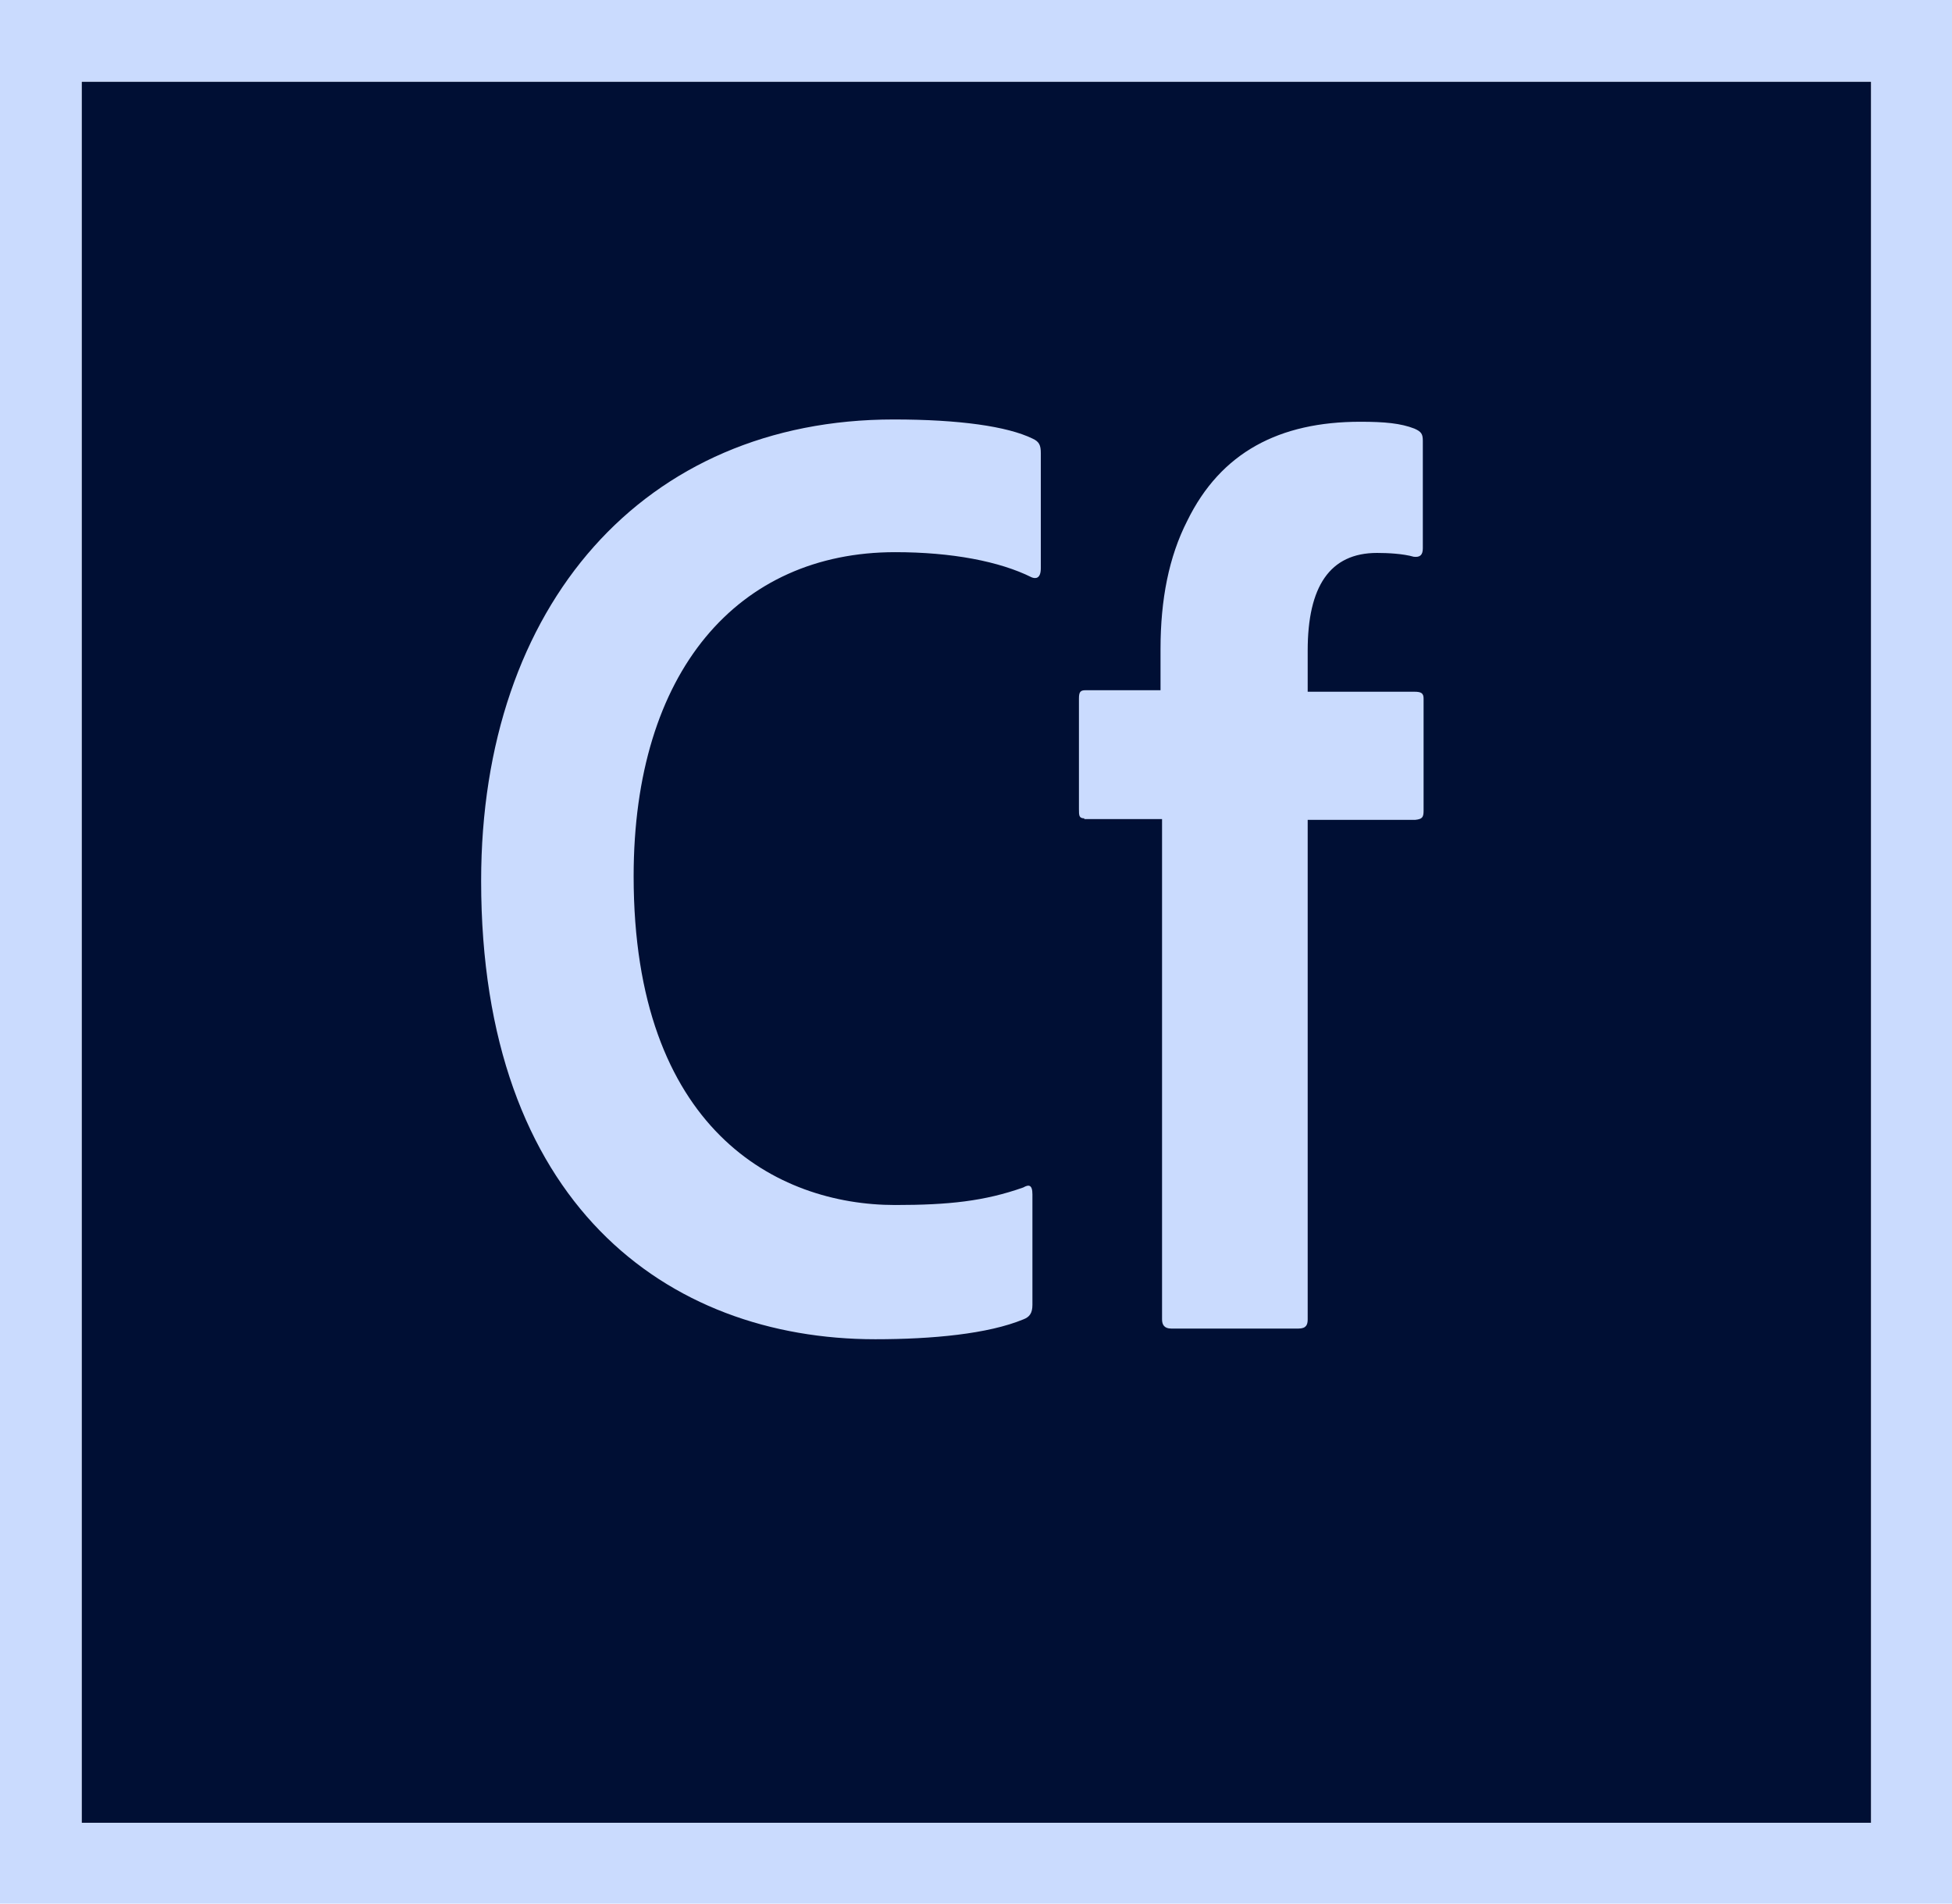
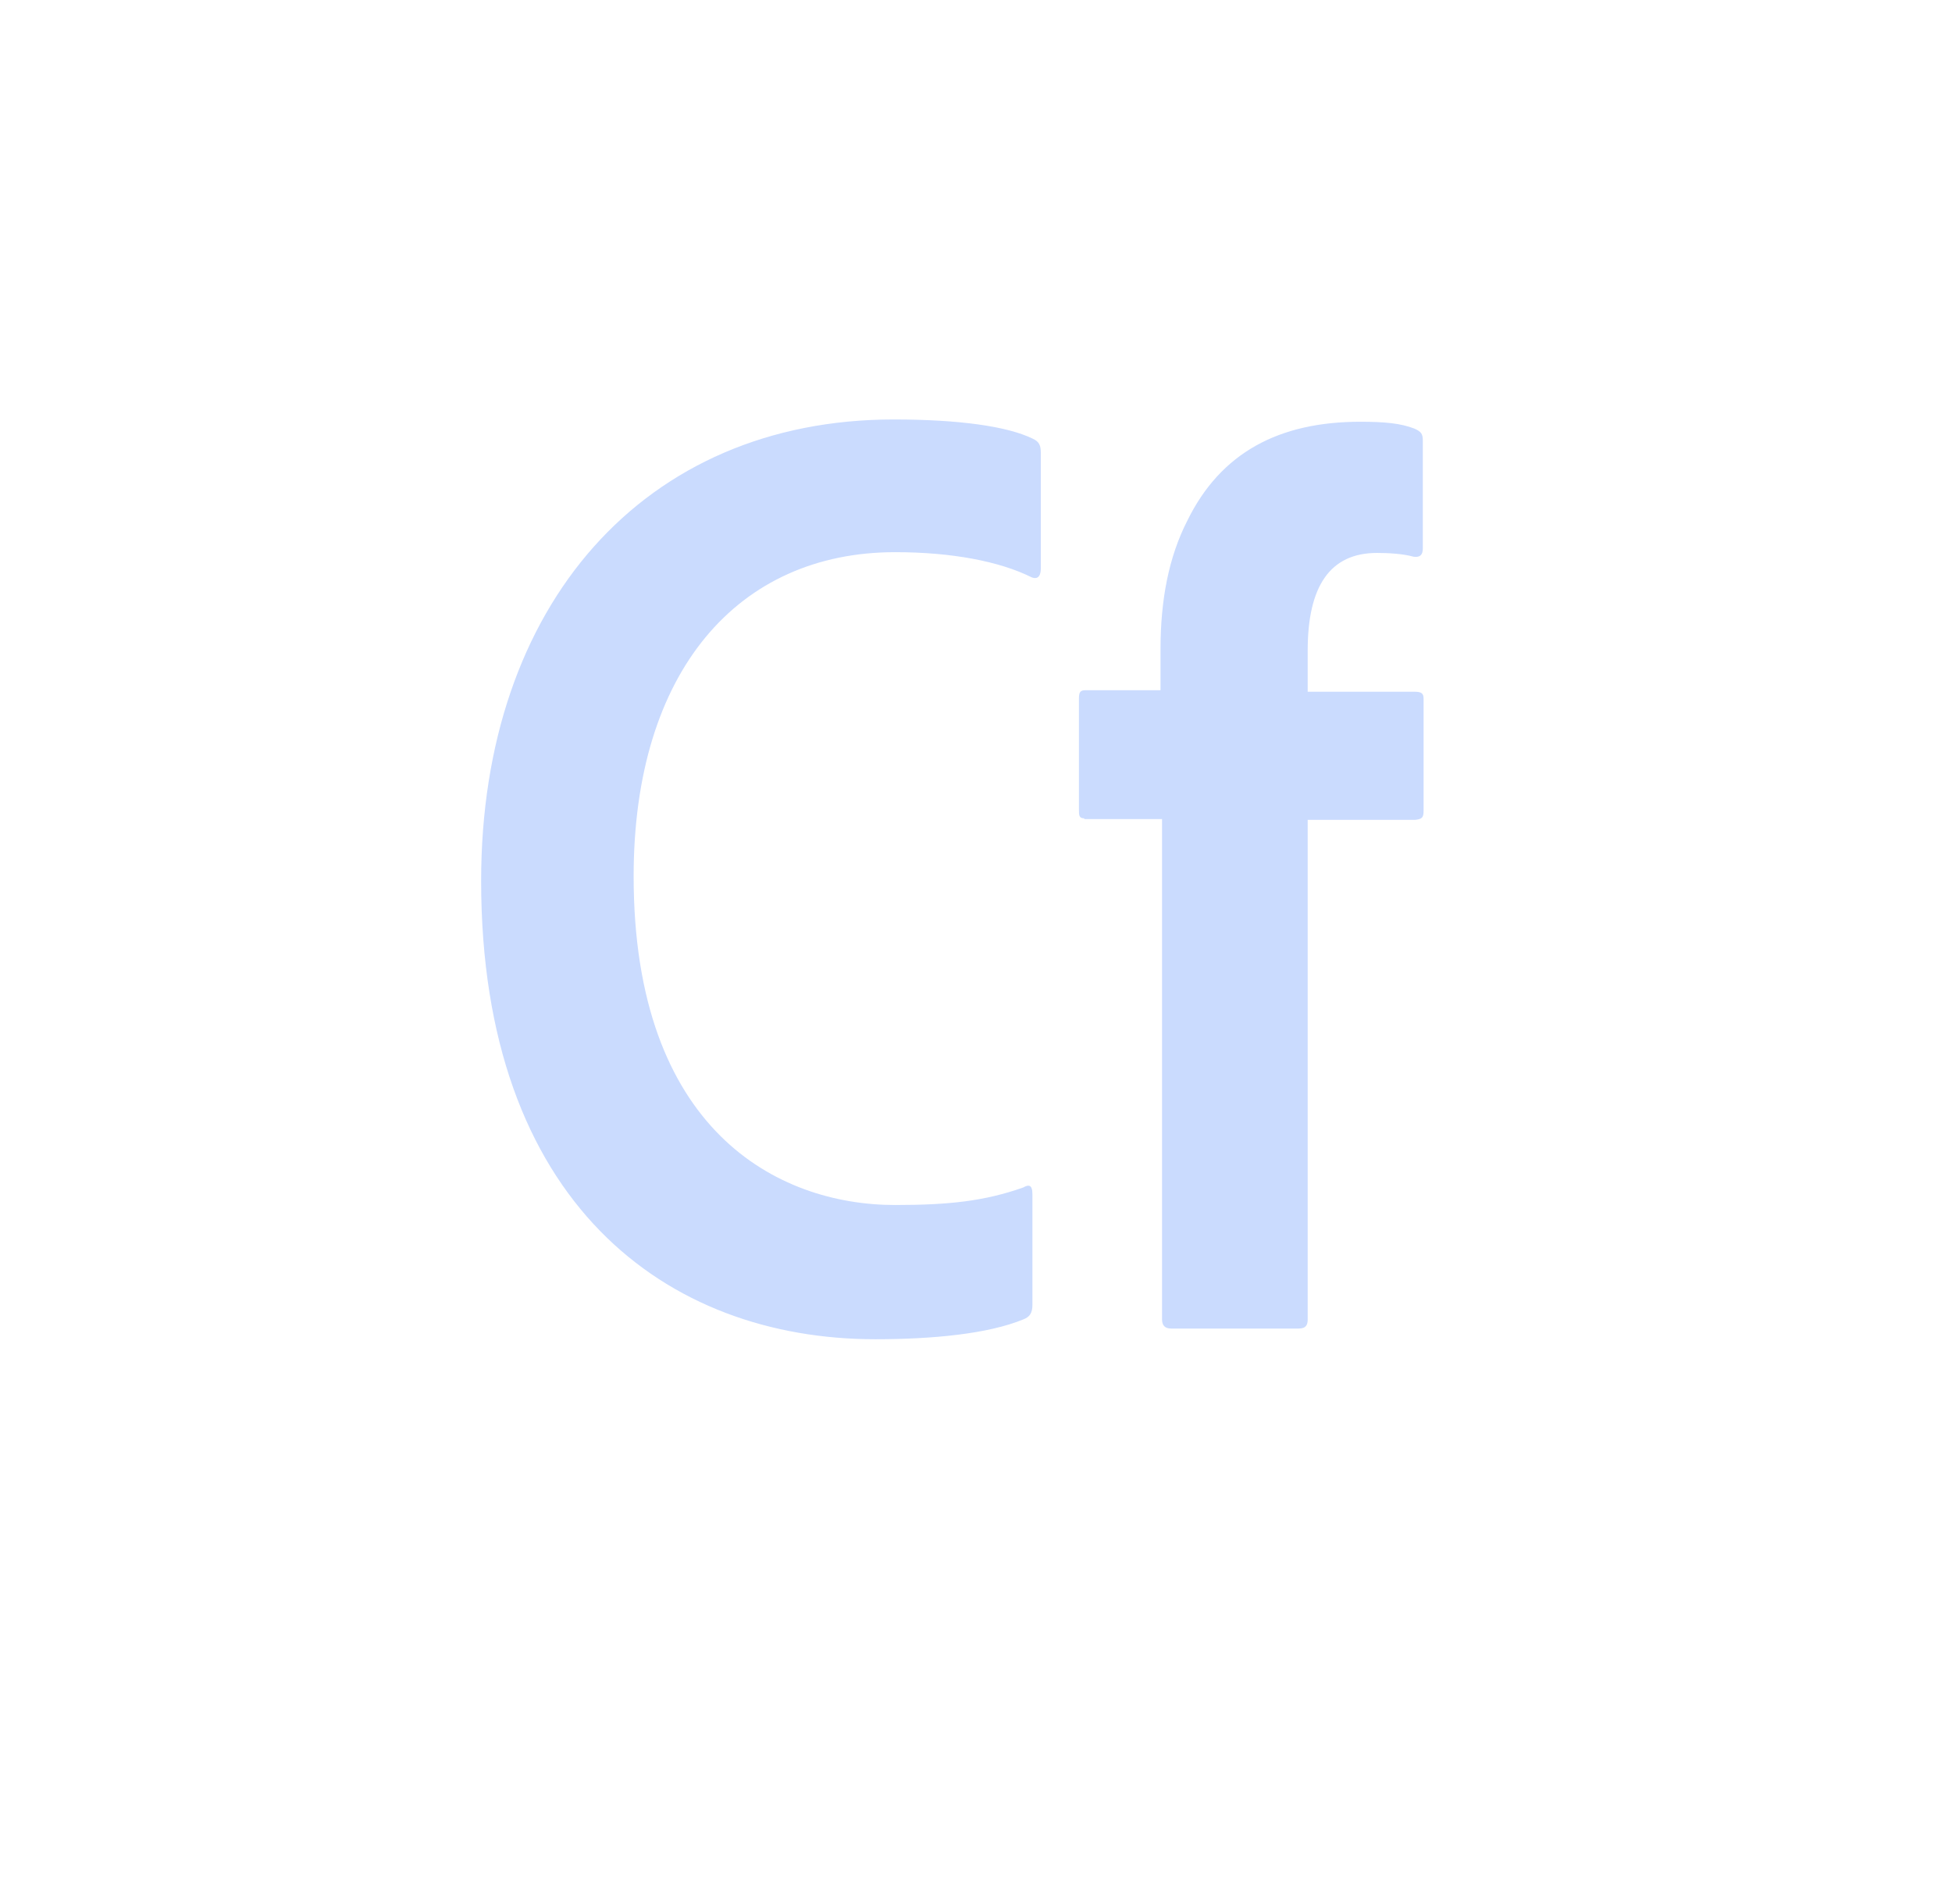
<svg xmlns="http://www.w3.org/2000/svg" viewBox="0 0 256 249.6">
  <style>.prefix__prefix__st1{fill-rule:evenodd;clip-rule:evenodd;fill:#cadbfe}</style>
-   <path fill-rule="evenodd" clip-rule="evenodd" fill="#000f34" d="M10.7 10.7h234.7V239H10.7z" />
-   <path class="prefix__prefix__st1" d="M0 0v249.6h256V0zm10.7 10.7h234.7V239H10.7z" />
  <path class="prefix__prefix__st1" d="M135.4 171.1c0 1.1-.4 1.6-1.2 1.9-4.6 1.9-11.9 2.6-19.4 2.6-27.4 0-51.7-17.9-51.7-60.1 0-36.2 21.4-60.5 54.1-60.5 8.6 0 14.9.9 18.2 2.5.9.4 1.1.9 1.1 1.9v15.1c0 1.4-.7 1.4-1.2 1.2-4.2-2.1-10.5-3.3-17.9-3.3-20.6 0-34.3 15.6-34.3 42.5 0 33.2 18.8 43.1 34.3 43.1 7 0 11.7-.5 16.8-2.3.7-.4 1.2-.4 1.2.9zm6.8-63.8c-.7 0-.7-.4-.7-1.2V91.6c0-.9.2-1.1.9-1.1h9.8v-5.4c0-6.5 1.1-12.1 3.5-16.8 4.4-9 12.1-13 22.7-13 3.2 0 5.3.2 7.1.9.9.4 1.1.7 1.1 1.6v14.1c0 .9-.4 1.2-1.2 1.1-1.4-.4-3.4-.5-4.8-.5-6.2 0-9.1 4.4-9.1 12.8v5.4h14c.9 0 1.2.2 1.2.9v14.7c0 .9-.2 1.1-1.1 1.2h-14.1V173c0 .7-.2 1.2-1.2 1.2h-16.7c-.9 0-1.2-.5-1.2-1.2v-65.6h-10.2z" />
</svg>